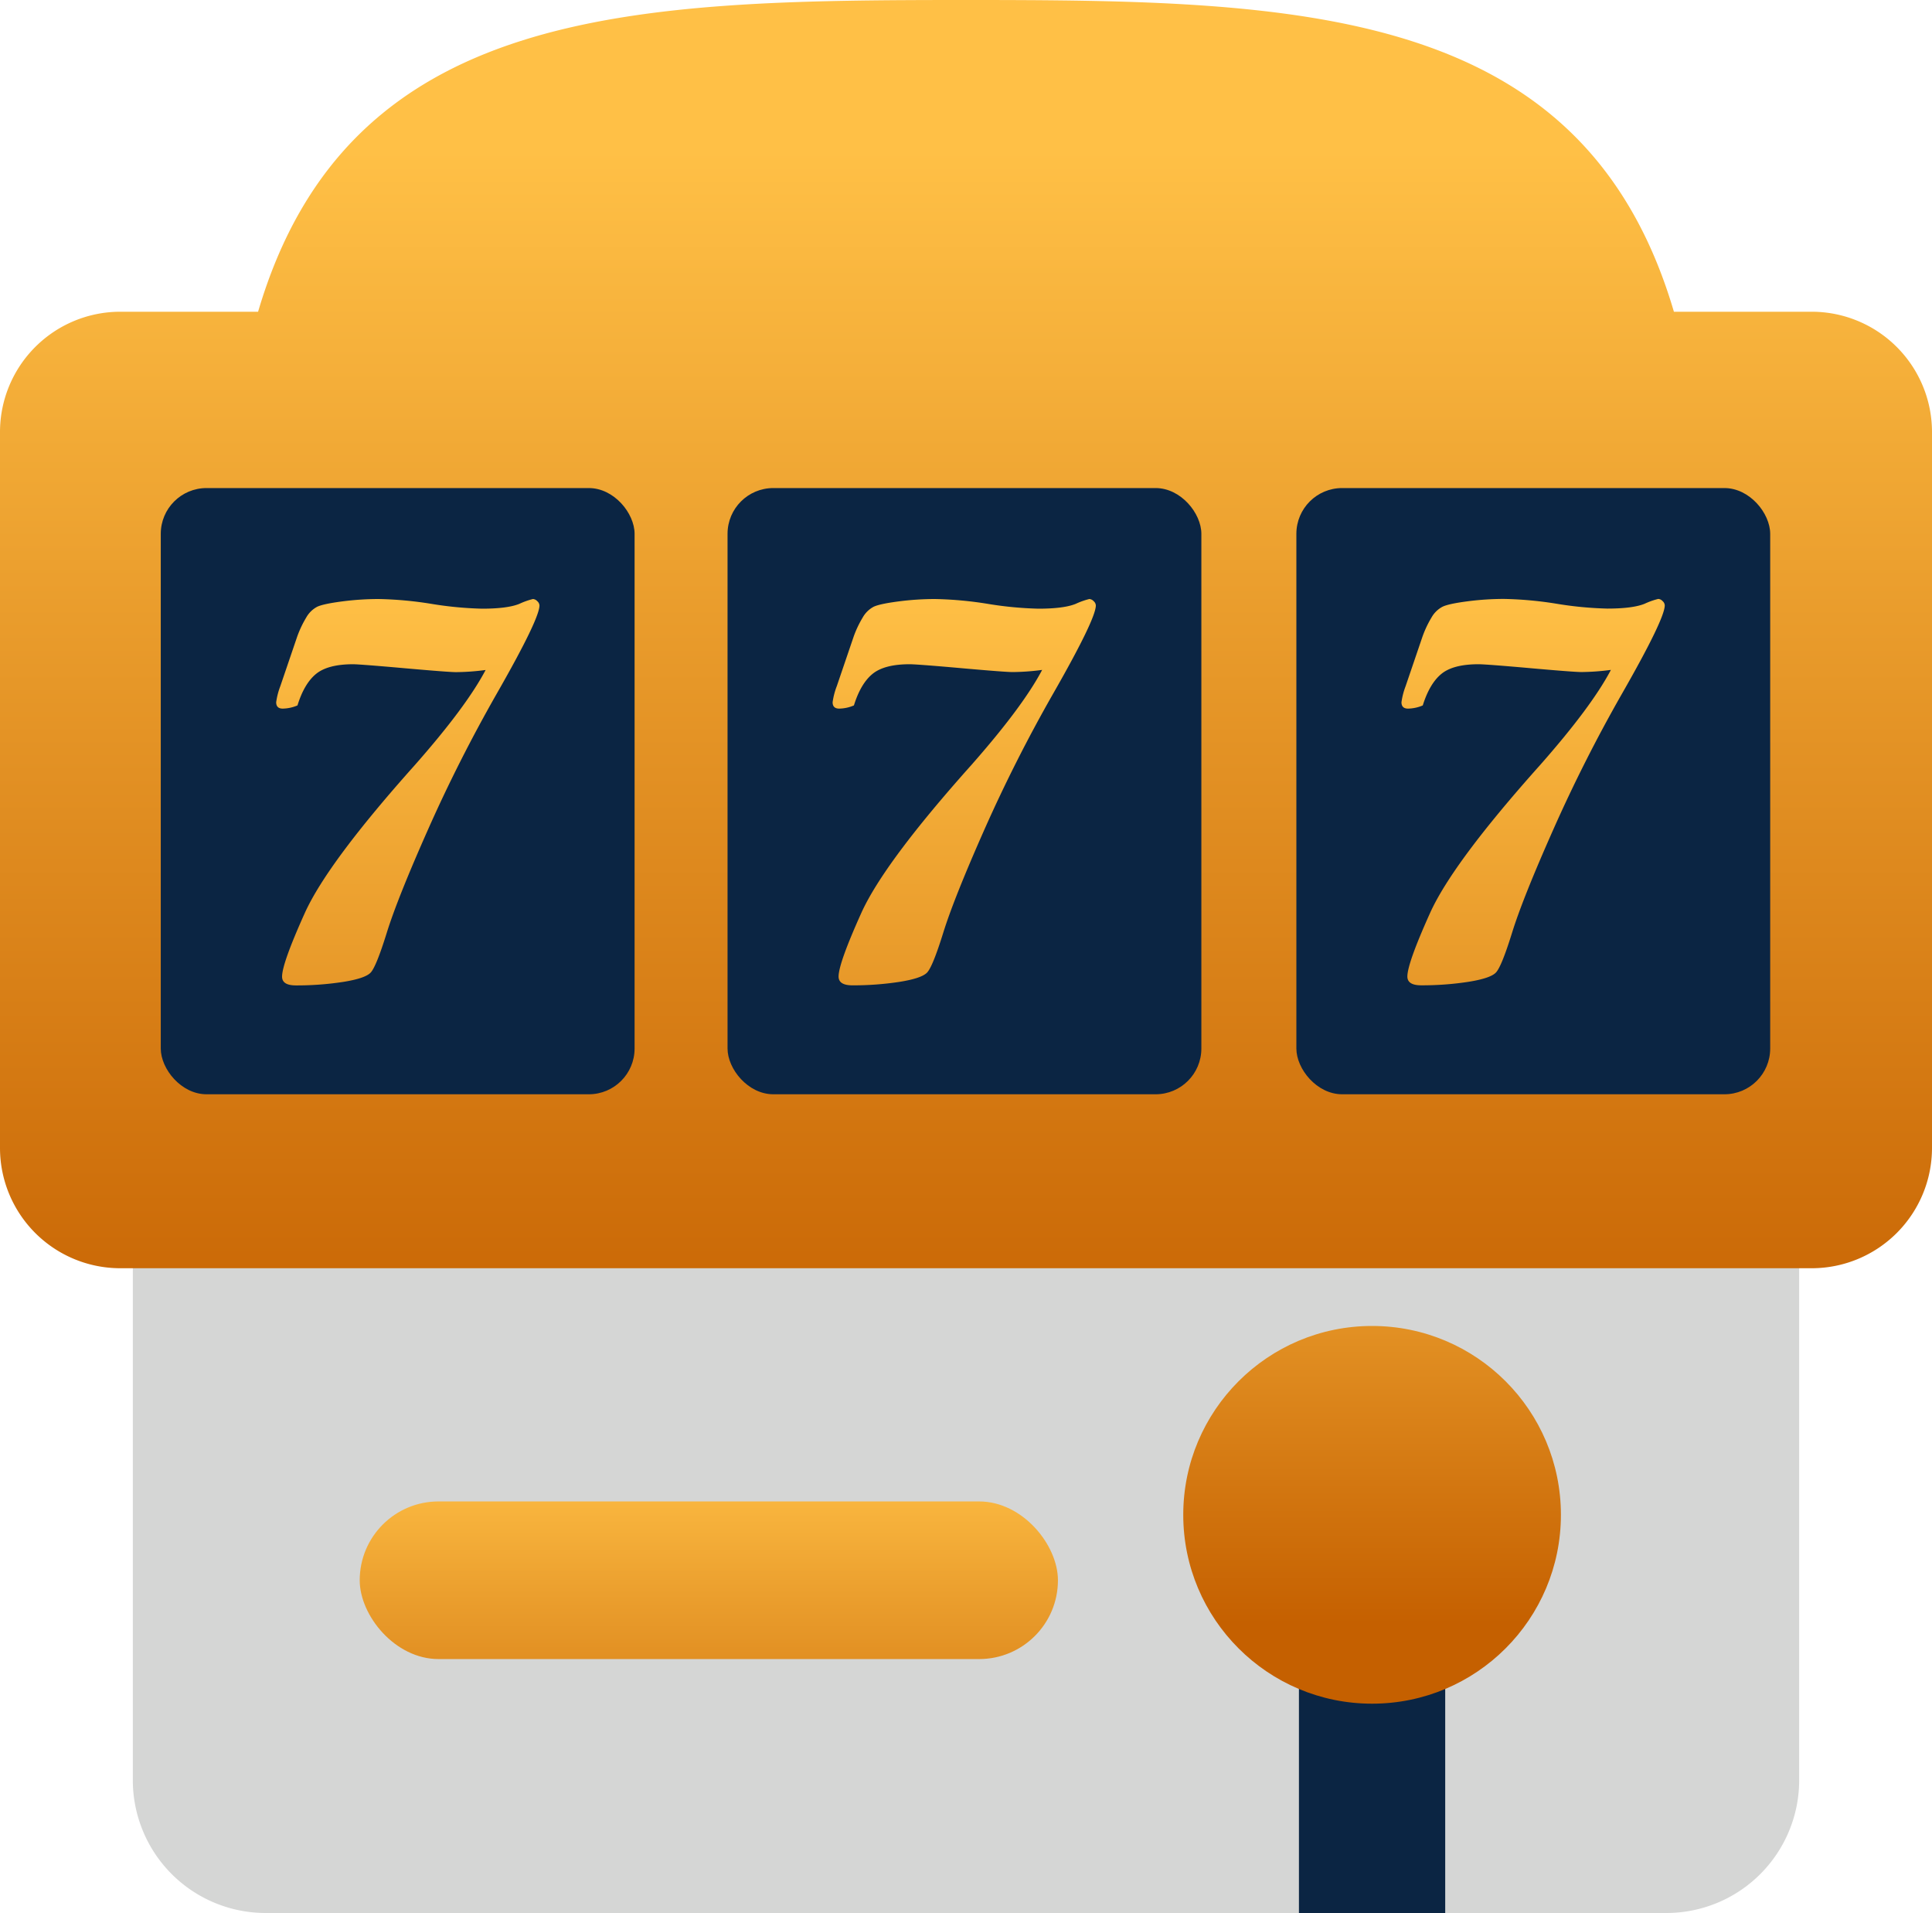
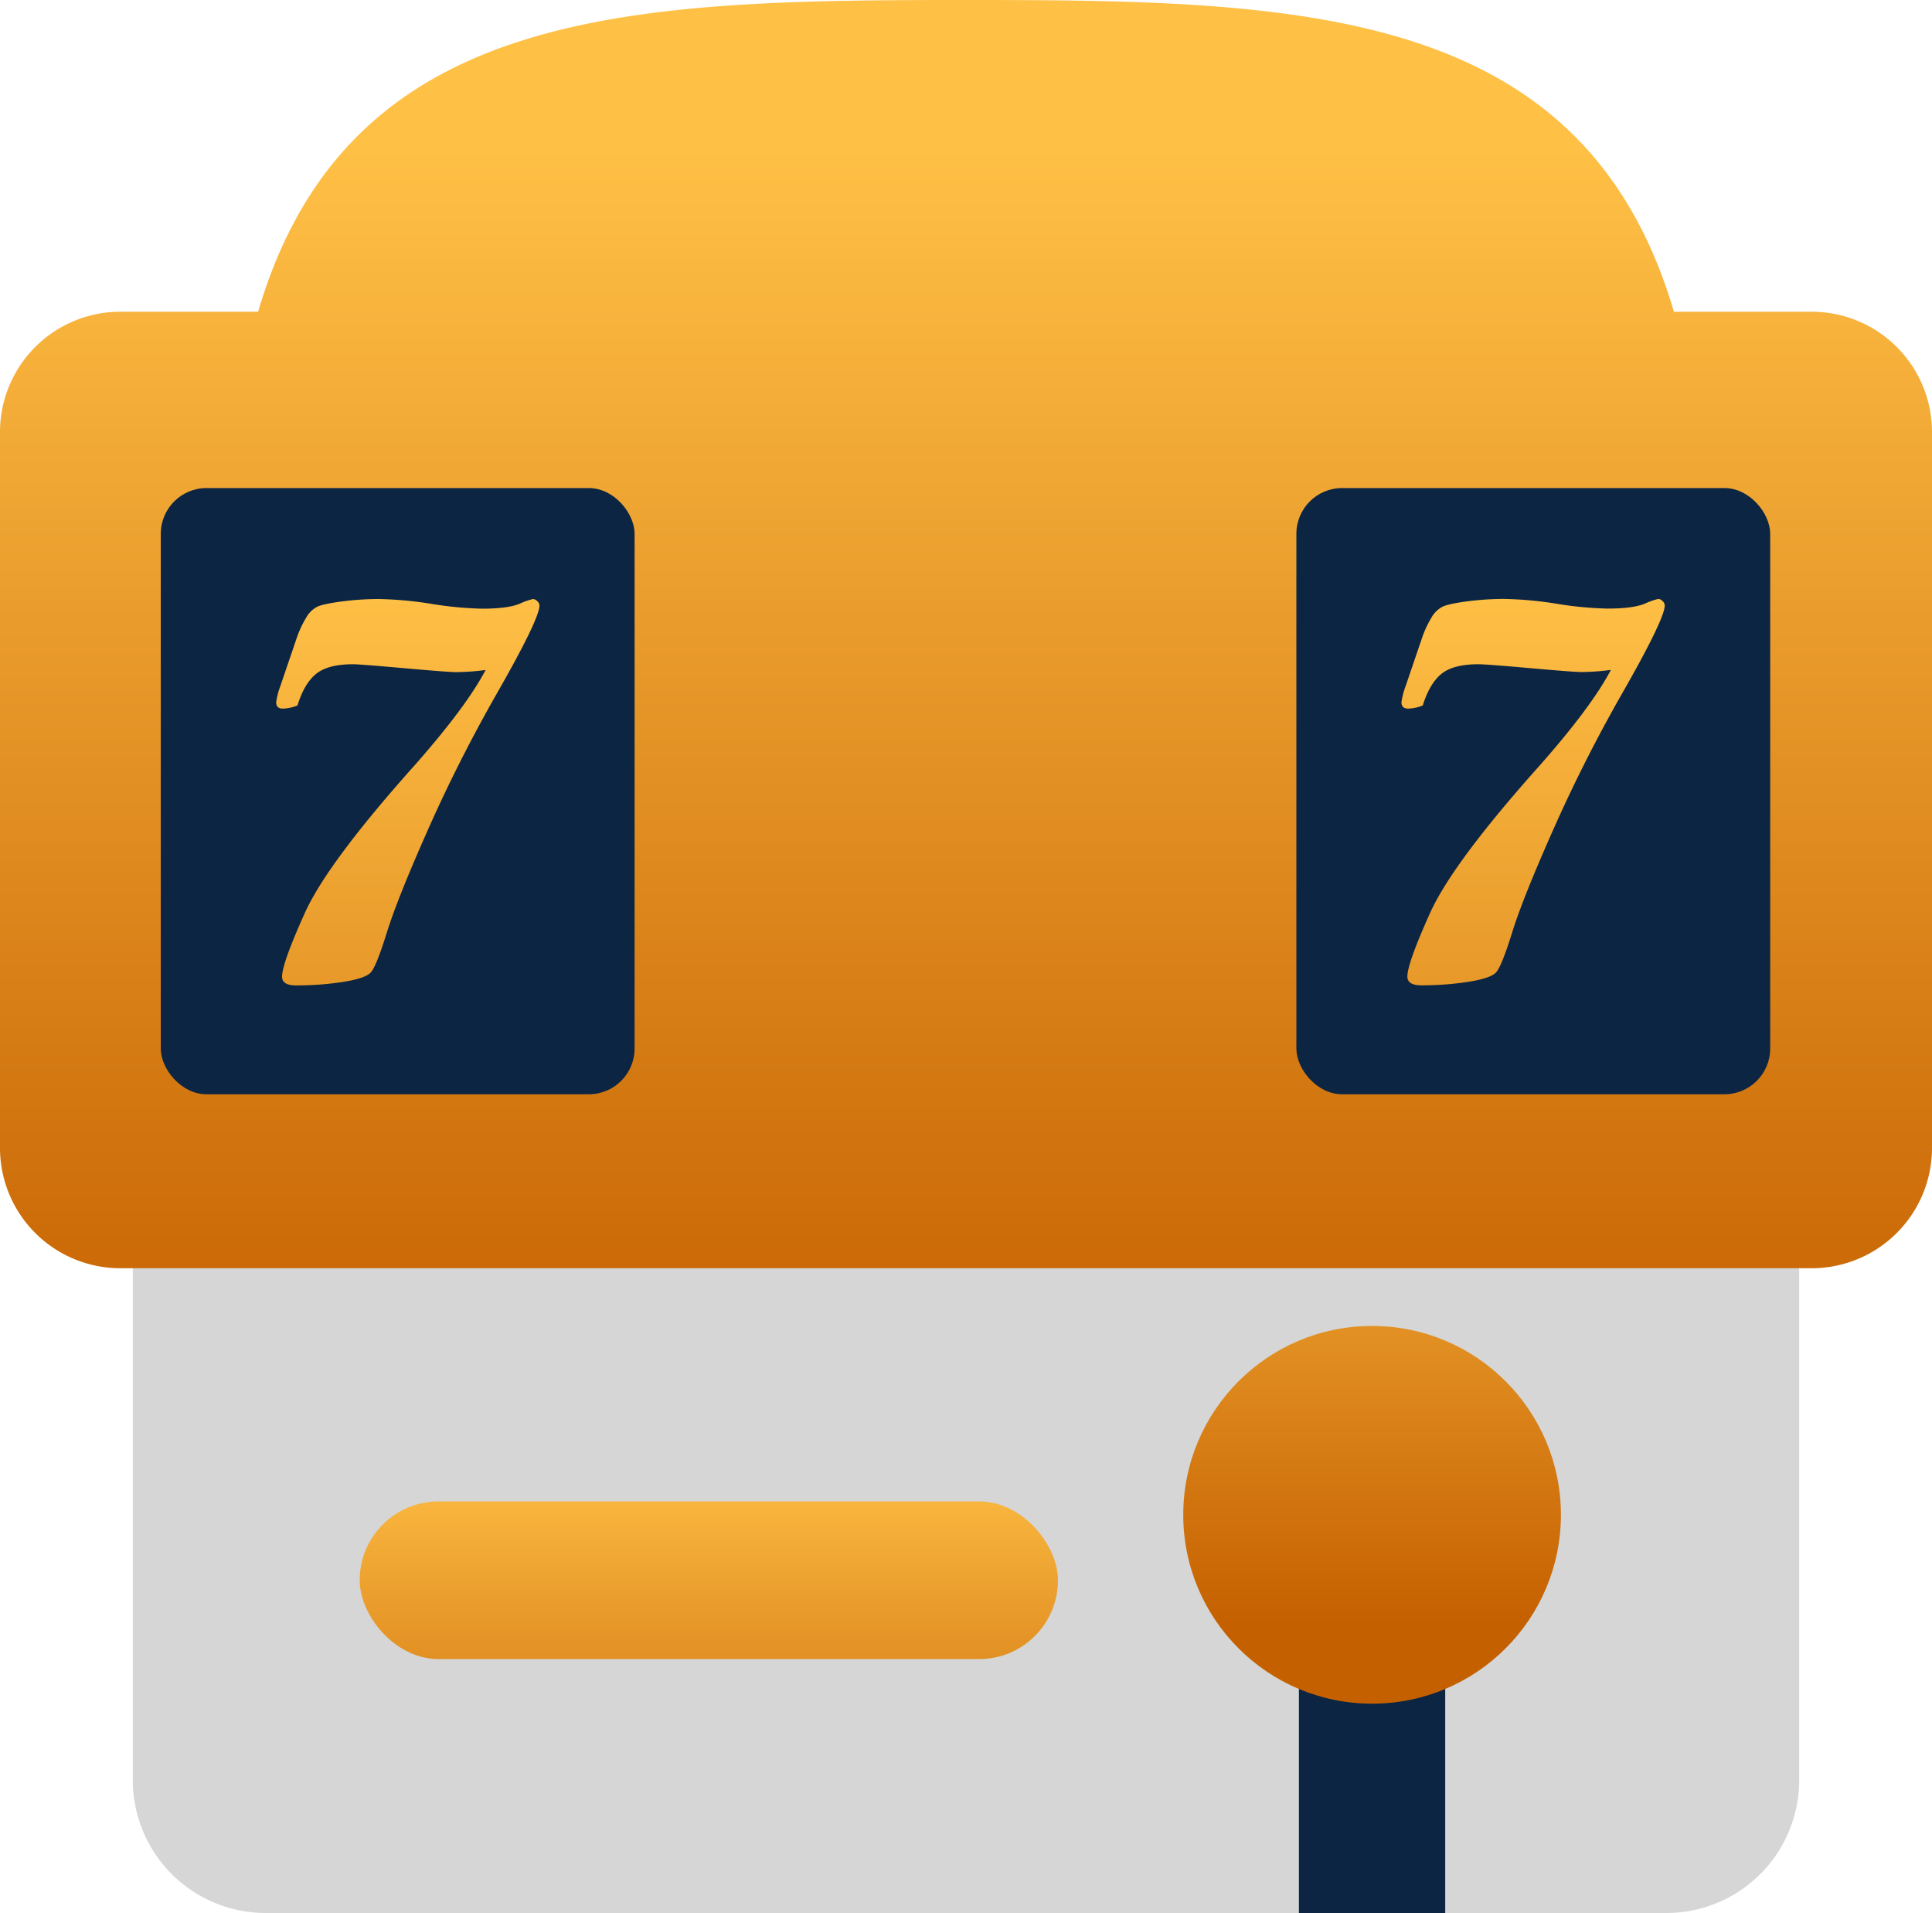
<svg xmlns="http://www.w3.org/2000/svg" xmlns:xlink="http://www.w3.org/1999/xlink" id="Layer_1" data-name="Layer 1" viewBox="0 0 800 792">
  <defs>
    <style>.cls-1{fill:#d5d6d5;}.cls-2{fill:#0b2543;}.cls-3{fill:url(#linear-gradient);}.cls-4{fill:url(#linear-gradient-2);}.cls-5{fill:url(#linear-gradient-3);}.cls-6{fill:url(#linear-gradient-4);}.cls-7{fill:url(#linear-gradient-5);}.cls-8{fill:url(#linear-gradient-6);}</style>
    <linearGradient id="linear-gradient" x1="568.15" y1="429.32" x2="568.15" y2="672.46" gradientUnits="userSpaceOnUse">
      <stop offset="0" stop-color="#ffc046" />
      <stop offset="1" stop-color="#c56000" />
    </linearGradient>
    <linearGradient id="linear-gradient-2" x1="293.51" y1="602.58" x2="293.51" y2="770.14" xlink:href="#linear-gradient" />
    <linearGradient id="linear-gradient-3" x1="400" y1="72.84" x2="400" y2="590.68" xlink:href="#linear-gradient" />
    <linearGradient id="linear-gradient-4" x1="168.87" y1="255.09" x2="168.87" y2="652.53" xlink:href="#linear-gradient" />
    <linearGradient id="linear-gradient-5" x1="399.29" y1="255.09" x2="399.29" y2="652.53" xlink:href="#linear-gradient" />
    <linearGradient id="linear-gradient-6" x1="634.84" y1="255.09" x2="634.84" y2="652.53" xlink:href="#linear-gradient" />
  </defs>
  <title>slot icon</title>
  <path class="cls-1" d="M69.17,408.63H730.83A14.17,14.17,0,0,1,745,422.8V737a55,55,0,0,1-55,55H110a55,55,0,0,1-55-55V422.8A14.17,14.17,0,0,1,69.17,408.63Z" />
-   <path class="cls-1" d="M438.07,763.72a1.5,1.5,0,0,0,0-3,1.5,1.5,0,0,0,0,3Z" transform="translate(0 -11)" />
+   <path class="cls-1" d="M438.07,763.72a1.5,1.5,0,0,0,0-3,1.5,1.5,0,0,0,0,3" transform="translate(0 -11)" />
  <rect class="cls-2" x="537.86" y="654.68" width="60.57" height="137.32" />
  <circle class="cls-3" cx="568.15" cy="627.15" r="78.19" />
  <rect class="cls-4" x="148.95" y="621.61" width="289.12" height="65.26" rx="32.63" ry="32.63" />
  <path class="cls-5" d="M750.32,140.06H693.13C655.85,13.4,538.73,11,400,11S144.15,13.4,106.87,140.06H49.68A49.83,49.83,0,0,0,0,189.74V486.38a49.82,49.82,0,0,0,49.68,49.68H750.32A49.82,49.82,0,0,0,800,486.38V189.74A49.83,49.83,0,0,0,750.32,140.06Z" transform="translate(0 -11)" />
  <rect class="cls-2" x="66.57" y="202.06" width="196.2" height="250.98" rx="18.95" ry="18.95" />
-   <rect class="cls-2" x="301.26" y="202.06" width="196.2" height="250.98" rx="18.95" ry="18.95" />
  <rect class="cls-2" x="536.8" y="202.06" width="196.2" height="250.98" rx="18.95" ry="18.95" />
  <path class="cls-6" d="M123.18,303.05a16.19,16.19,0,0,1-6.09,1.32c-1.82,0-2.73-.88-2.73-2.65a30.1,30.1,0,0,1,1.71-6.63l7-20.55a44.14,44.14,0,0,1,3.74-7.89,11.25,11.25,0,0,1,4.6-4.48Q134,261,141.61,260a118,118,0,0,1,15.13-1,153.6,153.6,0,0,1,21.87,2,149.62,149.62,0,0,0,21,2c7,0,12.17-.67,15.44-2a30.5,30.5,0,0,1,5.63-2,2.64,2.64,0,0,1,1.78.88,2.53,2.53,0,0,1,.92,1.77q0,5.63-17.77,36.68-15.68,27.51-28.36,56.07t-17.09,42.75q-4.41,14.2-6.73,16.57c-1.56,1.59-5.37,2.86-11.46,3.82a125.8,125.8,0,0,1-19.42,1.43c-3.84,0-5.75-1.21-5.75-3.64q0-5.42,9.37-26.24t45.63-61.37q21.32-24.19,29.28-39.34a96.79,96.79,0,0,1-12.23.89q-3.06,0-21.1-1.6T146.29,286q-10.51,0-15.41,4T123.18,303.05Z" transform="translate(0 -11)" />
-   <path class="cls-7" d="M353.59,303.05a16.1,16.1,0,0,1-6.08,1.32c-1.83,0-2.74-.88-2.74-2.65a29.76,29.76,0,0,1,1.72-6.63l7-20.55a43.46,43.46,0,0,1,3.74-7.89,11.23,11.23,0,0,1,4.59-4.48Q364.38,261,372,260a117.87,117.87,0,0,1,15.13-1A153.85,153.85,0,0,1,409,261a149.49,149.49,0,0,0,21,2c7,0,12.17-.67,15.43-2a30.73,30.73,0,0,1,5.64-2,2.66,2.66,0,0,1,1.78.88,2.51,2.51,0,0,1,.91,1.77q0,5.63-17.76,36.68a626.88,626.88,0,0,0-28.36,56.07Q395,382.93,390.59,397.12t-6.74,16.57q-2.33,2.38-11.45,3.82A126,126,0,0,1,353,418.94q-5.76,0-5.76-3.64,0-5.42,9.37-26.24t45.64-61.37q21.31-24.19,29.28-39.34a96.91,96.91,0,0,1-12.23.89q-3.06,0-21.1-1.6T376.71,286q-10.51,0-15.41,4T353.59,303.05Z" transform="translate(0 -11)" />
  <path class="cls-8" d="M589.14,303.05a16.11,16.11,0,0,1-6.09,1.32c-1.82,0-2.73-.88-2.73-2.65a30.1,30.1,0,0,1,1.71-6.63l7-20.55a44.16,44.16,0,0,1,3.73-7.89,11.25,11.25,0,0,1,4.6-4.48q2.56-1.21,10.23-2.21a117.76,117.76,0,0,1,15.13-1,153.61,153.61,0,0,1,21.86,2,149.61,149.61,0,0,0,21,2c7,0,12.16-.67,15.43-2a30.73,30.73,0,0,1,5.64-2,2.62,2.62,0,0,1,1.77.88,2.53,2.53,0,0,1,.92,1.77q0,5.63-17.76,36.68a624.24,624.24,0,0,0-28.36,56.07q-12.69,28.56-17.09,42.75t-6.74,16.57q-2.32,2.38-11.45,3.82a126,126,0,0,1-19.42,1.43q-5.76,0-5.76-3.64,0-5.42,9.37-26.24t45.64-61.37q21.32-24.19,29.27-39.34a96.66,96.66,0,0,1-12.23.89q-3.06,0-21.1-1.6T612.26,286q-10.53,0-15.41,4T589.14,303.05Z" transform="translate(0 -11)" />
</svg>